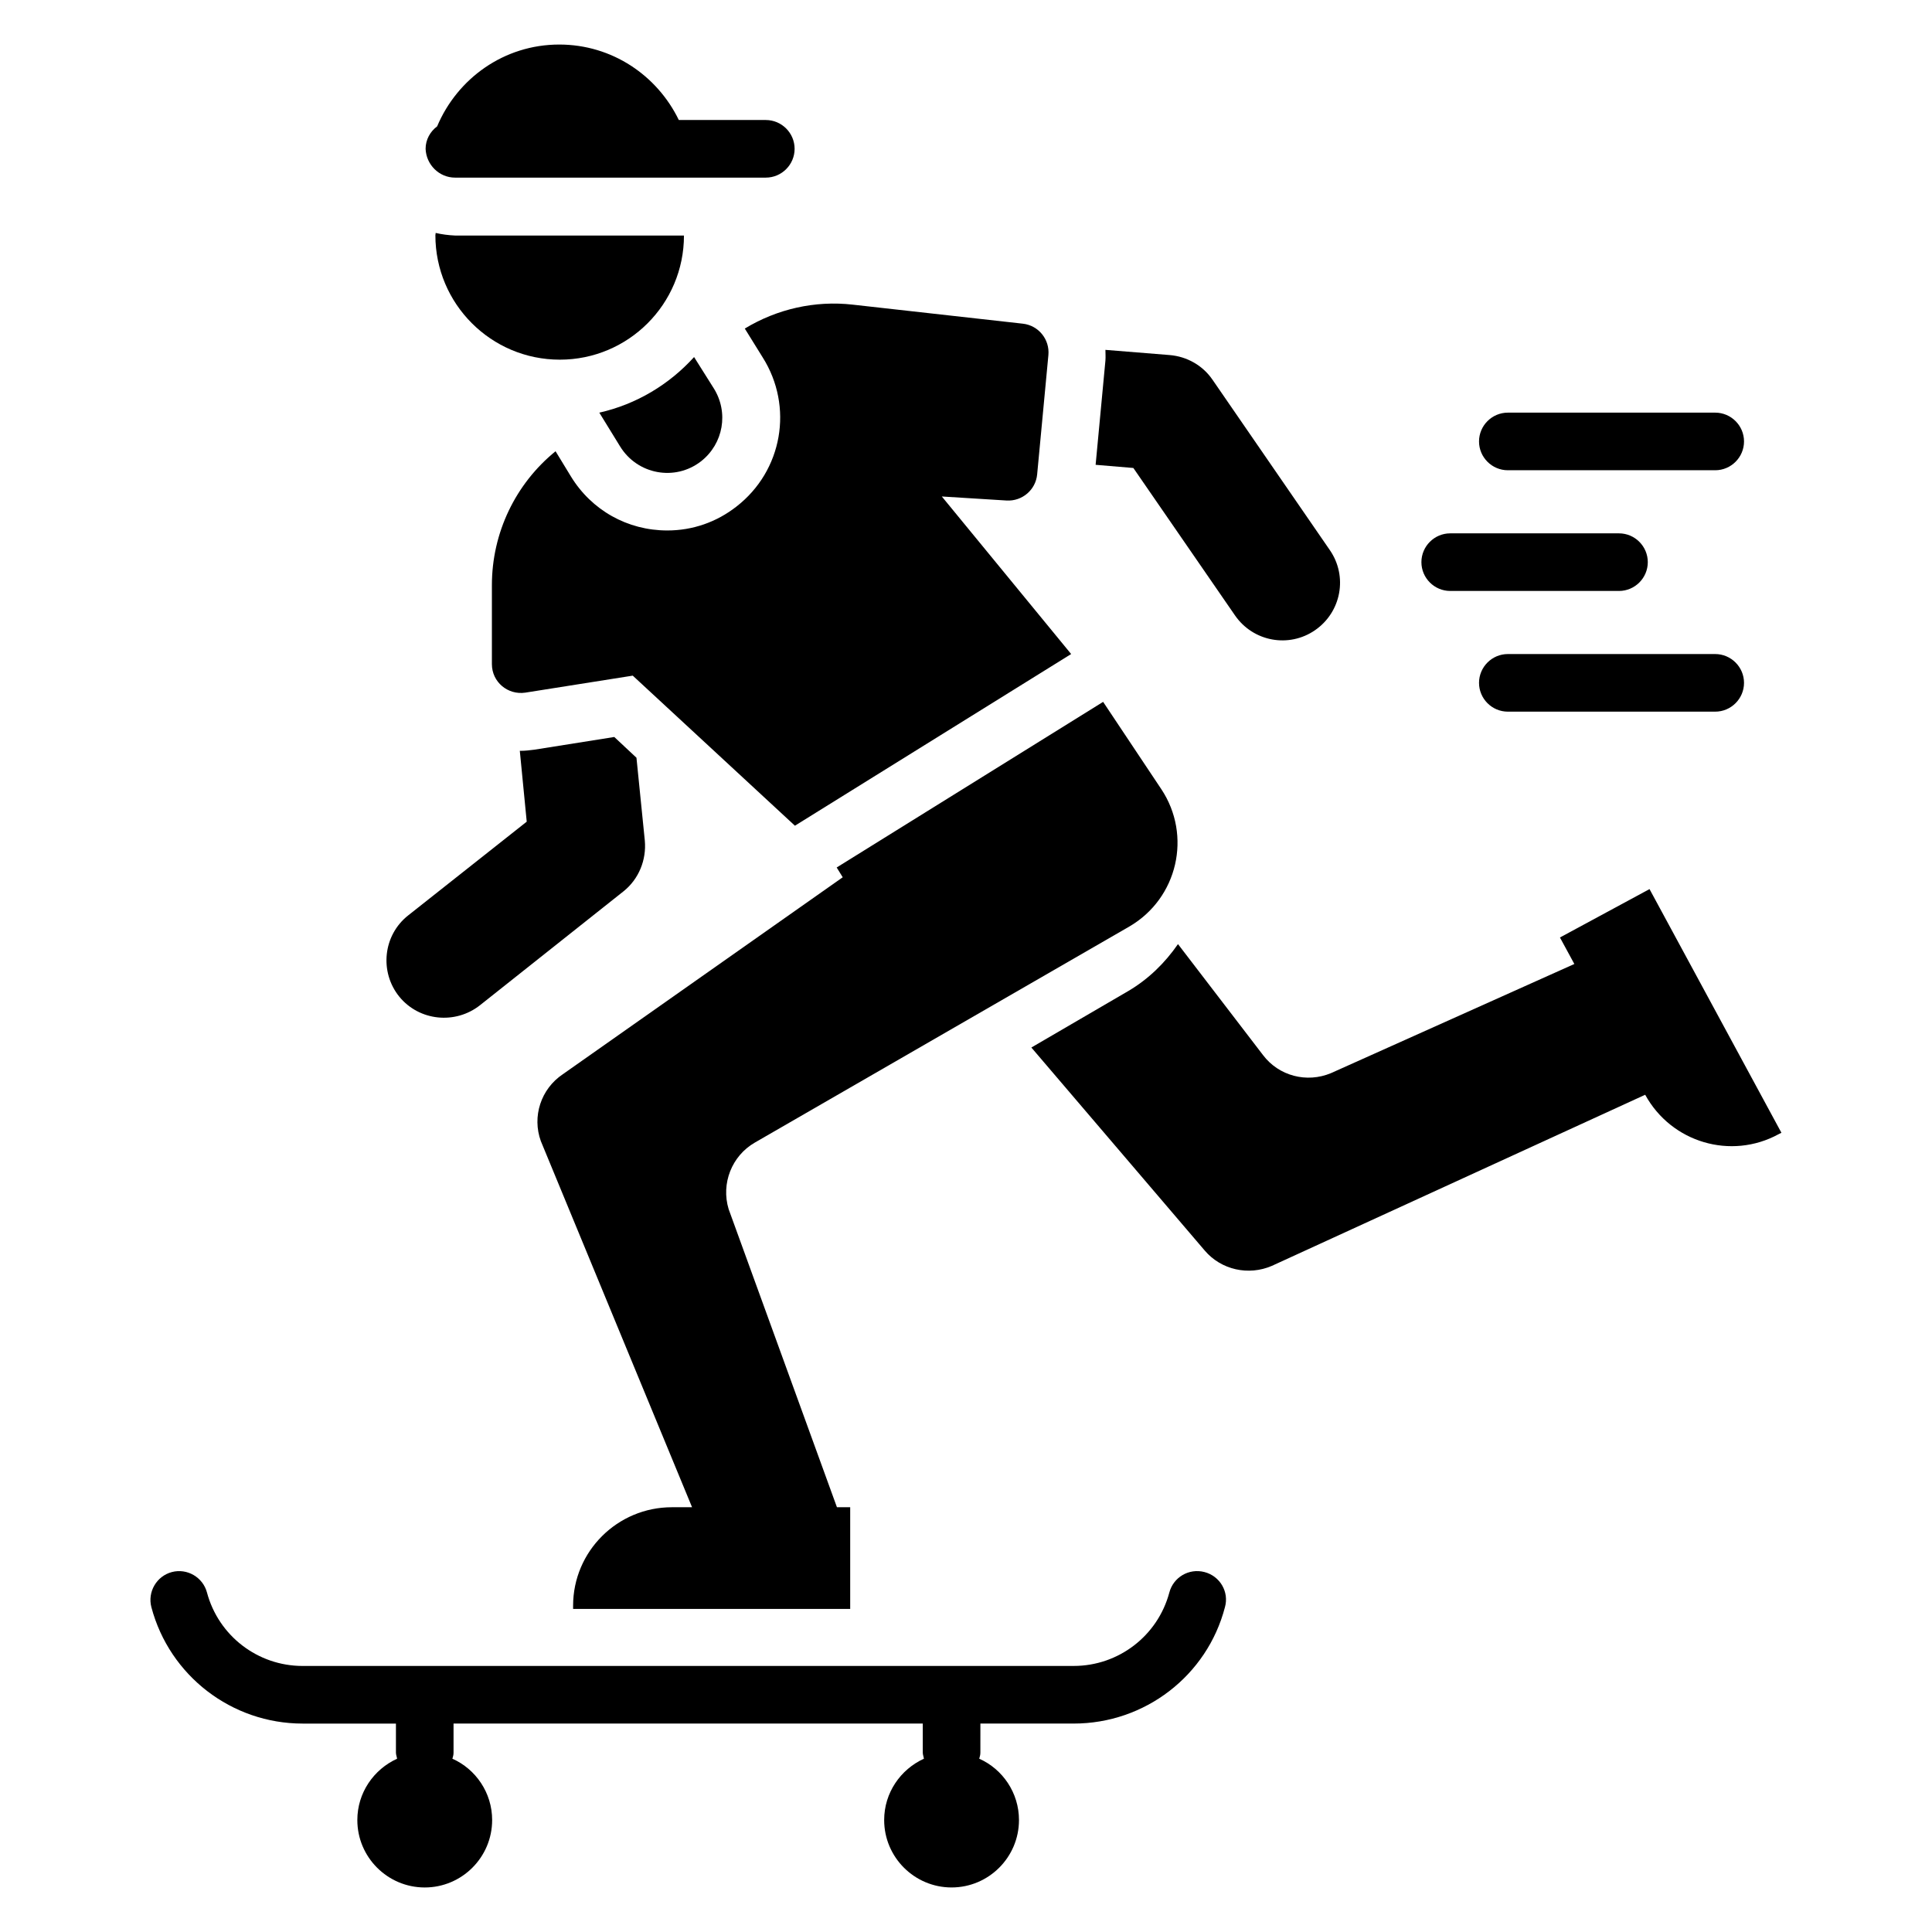
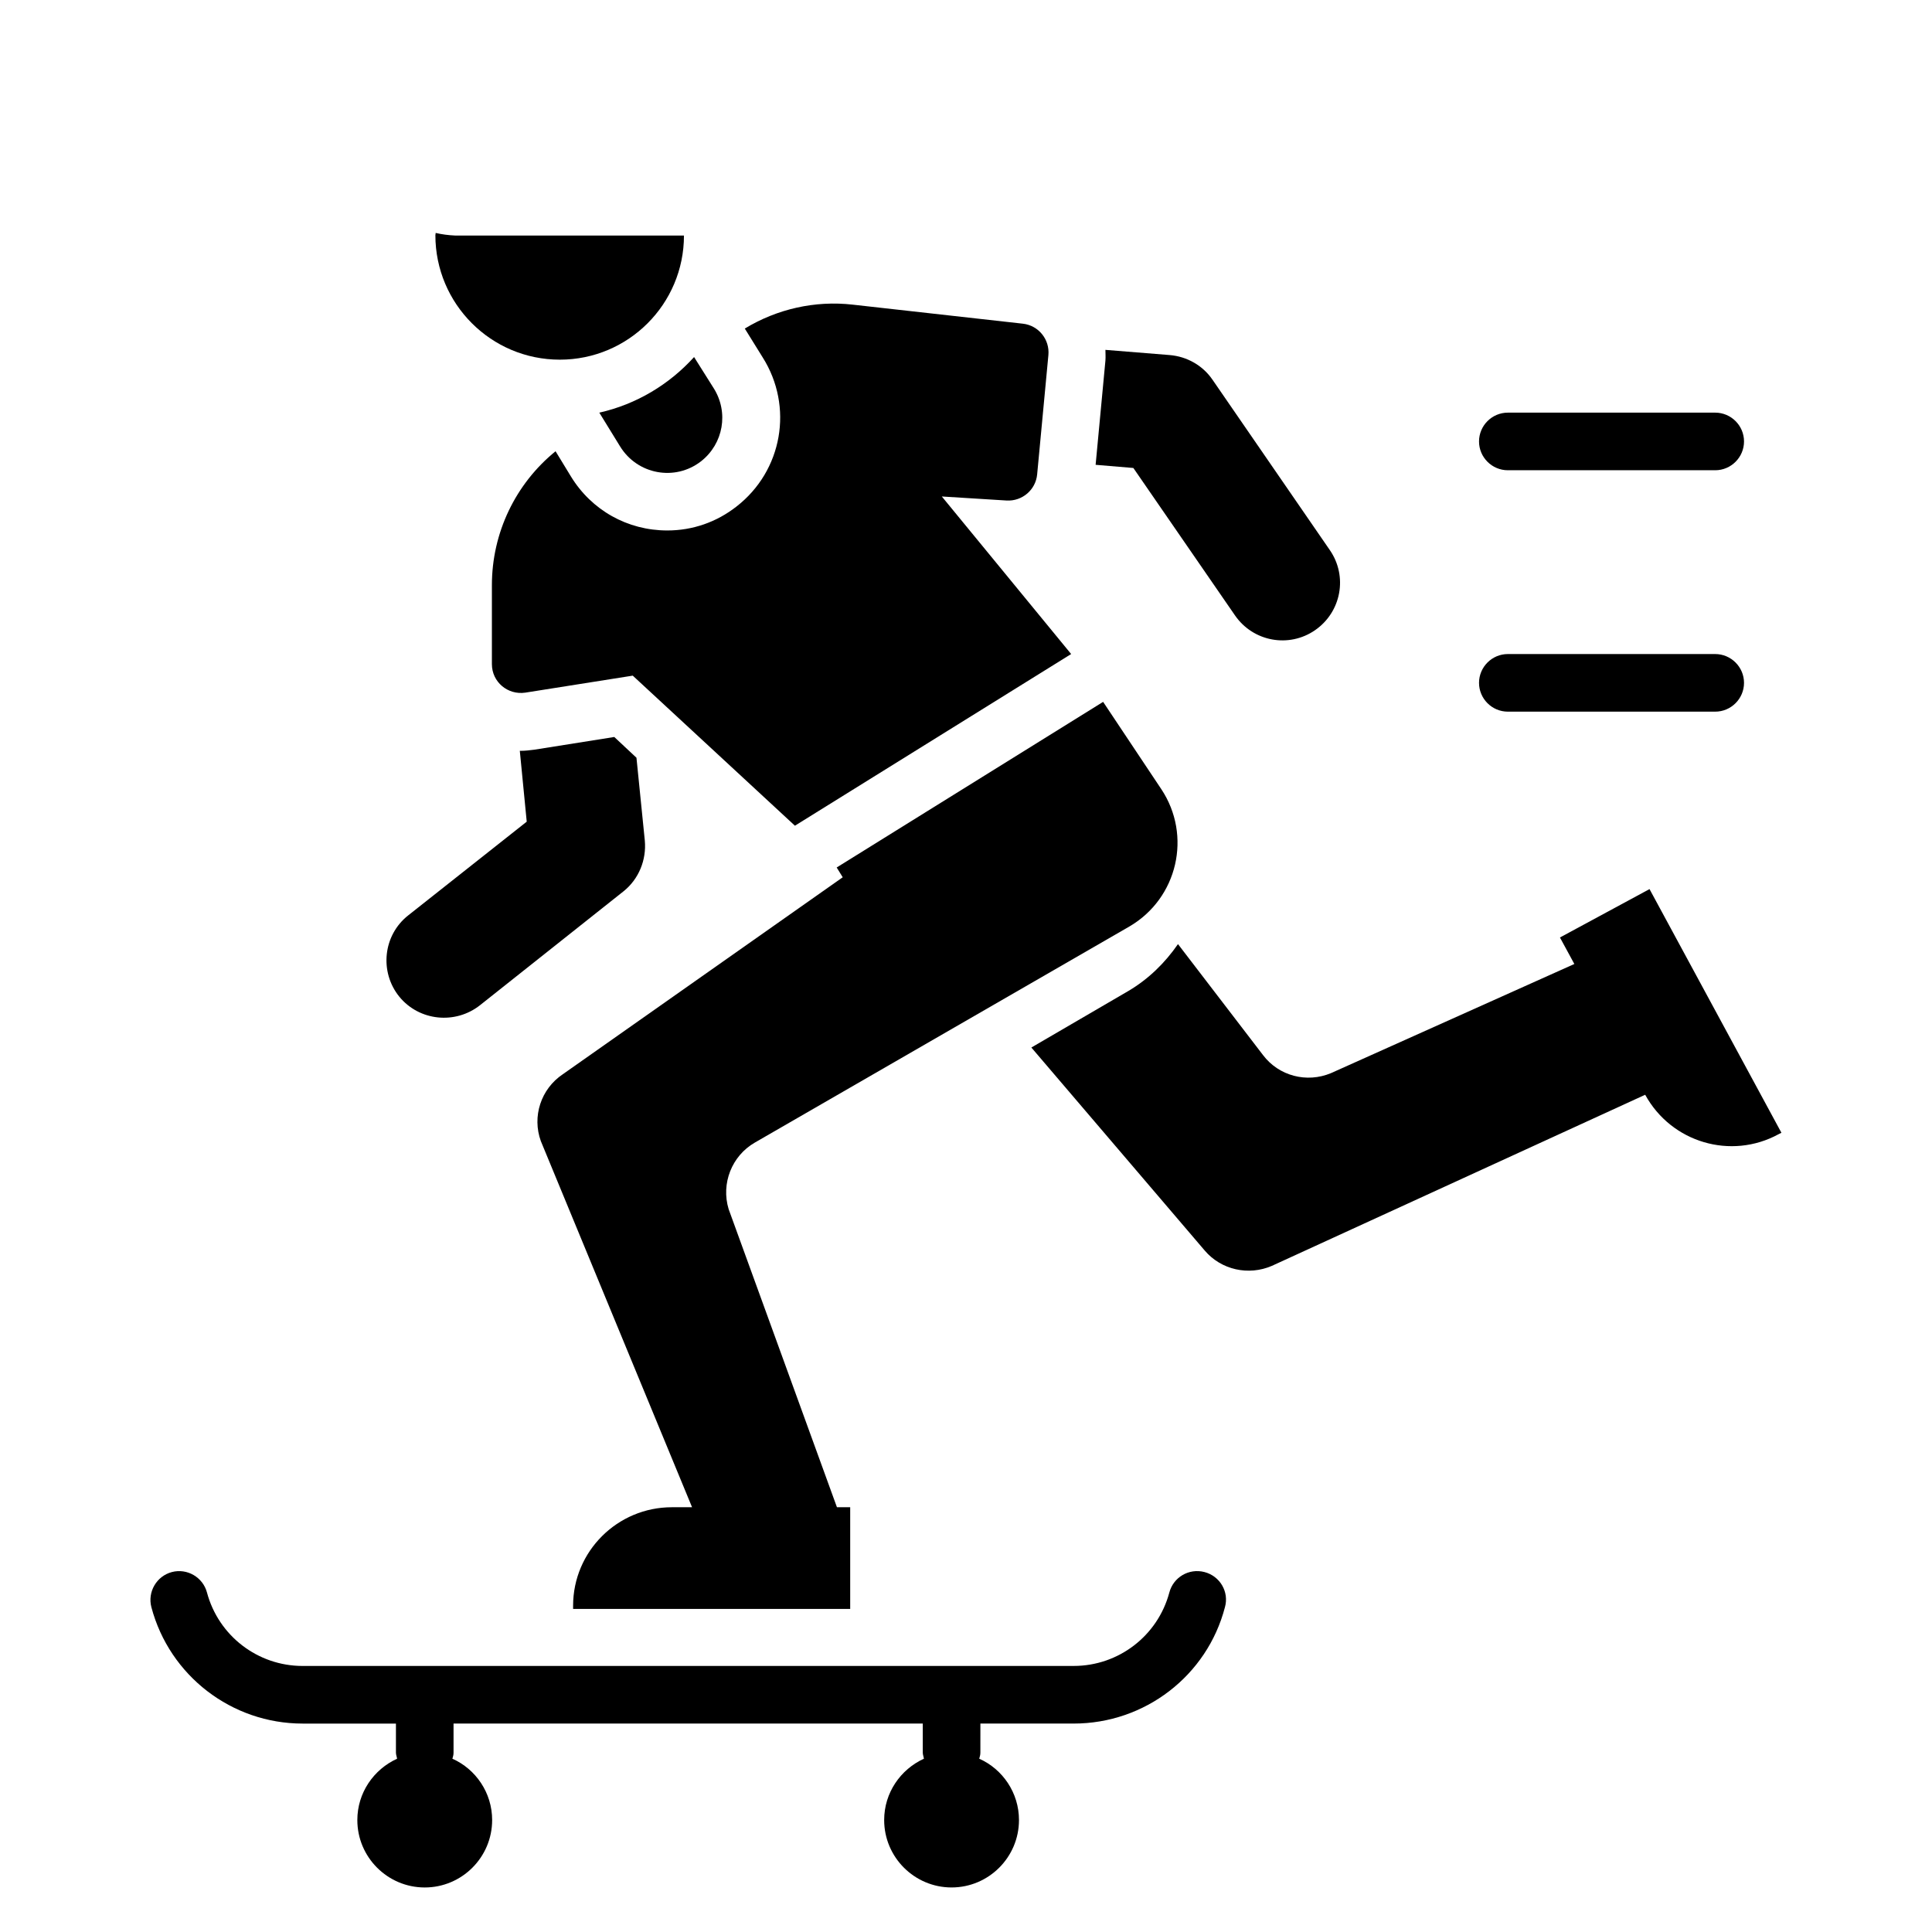
<svg xmlns="http://www.w3.org/2000/svg" fill="#000000" width="800px" height="800px" version="1.1" viewBox="144 144 512 512">
  <g>
    <path d="m463.2 560.61c-4.121-1.07-8.246 1.375-9.312 5.418-3.055 11.449-13.434 19.465-25.344 19.465l-204.35 0.004c-11.91 0-22.289-8.016-25.344-19.465-1.07-4.047-5.266-6.488-9.312-5.418s-6.488 5.266-5.418 9.312c4.809 18.168 21.297 30.84 40.074 30.84h24.734v7.711c0 0.535 0.23 1.07 0.305 1.602-6.184 2.824-10.535 9.008-10.535 16.258 0 9.848 8.016 17.863 17.863 17.863s17.863-8.016 17.863-17.863c0-7.25-4.352-13.512-10.535-16.258 0.152-0.535 0.305-0.992 0.305-1.602v-7.715h124.35v7.711c0 0.535 0.23 1.07 0.305 1.602-6.184 2.824-10.535 9.008-10.535 16.258 0 9.848 8.016 17.863 17.863 17.863 9.848 0 17.863-8.016 17.863-17.863 0-7.25-4.352-13.512-10.535-16.258 0.152-0.535 0.305-0.992 0.305-1.602l0.004-7.711h24.734c18.855 0 35.344-12.672 40.074-30.84 1.145-4.043-1.301-8.242-5.422-9.312z" />
    <path d="m543.59 268.62h54.961c4.199 0 7.633-3.434 7.633-7.633 0-4.199-3.434-7.633-7.633-7.633h-54.961c-4.199 0-7.633 3.434-7.633 7.633-0.004 4.199 3.434 7.633 7.633 7.633z" />
-     <path d="m528.32 300.61h44.73c4.199 0 7.633-3.434 7.633-7.633 0-4.199-3.434-7.633-7.633-7.633h-44.73c-4.199 0-7.633 3.434-7.633 7.633 0 4.199 3.434 7.633 7.633 7.633z" />
    <path d="m598.55 317.33h-54.961c-4.199 0-7.633 3.434-7.633 7.633 0 4.199 3.434 7.633 7.633 7.633h54.961c4.199 0 7.633-3.434 7.633-7.633 0-4.199-3.438-7.633-7.633-7.633z" />
    <path d="m581.14 379.62-23.738 12.824 3.816 7.023-64.504 28.93c-6.414 2.672-13.816 0.762-18.016-4.809l-22.52-29.391c-3.434 4.961-7.785 9.238-13.055 12.367l-25.801 15.039 45.953 53.816c4.352 5.113 11.602 6.719 17.785 4.047l98.93-45.344c6.945 12.672 22.746 17.328 35.344 10.457l0.762-0.383z" />
    <path d="m271.22 410.38 38.09-30.23c3.969-3.207 6.031-8.246 5.574-13.359l-2.215-21.984-5.879-5.496-21.145 3.359c-1.223 0.152-2.441 0.305-3.586 0.305h-0.305l1.832 18.777-31.375 24.809c-6.719 5.266-7.711 15.039-2.367 21.602 5.266 6.418 14.809 7.41 21.375 2.219z" />
    <path d="m444.35 268.02 26.945 39.082c4.809 6.945 14.273 8.703 21.223 3.894 6.945-4.809 8.703-14.273 3.894-21.223l-31.066-45.113c-2.594-3.816-6.793-6.184-11.375-6.566l-17.023-1.375c0 0.918 0.078 1.832 0 2.824l-2.598 27.637z" />
    <path d="m344.05 446.79 99.234-57.25c12.824-7.481 16.641-24.121 8.473-36.41l-15.418-23.129-70.609 43.891 1.602 2.594-74.199 52.211c-5.801 3.894-8.168 11.223-5.801 17.711l40.074 97.023h-5.344c-14.426 0-26.184 11.68-26.184 26.105v0.84h73.434v-26.945h-3.512l-28.703-79.008c-2.055-6.793 0.844-14.121 6.953-17.633z" />
    <path d="m346.11 238.7c8.246 13.055 5.266 30.074-6.945 39.543-5.266 4.121-11.602 6.336-18.32 6.336-10.535 0-20.074-5.344-25.57-14.352l-4.047-6.641c-10.609 8.625-16.871 21.602-16.871 35.496v20.914c0 4.734 4.199 8.246 8.855 7.559l28.473-4.504 42.977 39.77 73.203-45.496-34.273-41.754 17.176 1.07c4.121 0.23 7.711-2.824 8.09-6.945l2.977-31.602c0.383-4.121-2.594-7.863-6.793-8.32l-45.039-5.039c-10-1.145-20.074 1.145-28.625 6.336z" />
    <path d="m308.32 262.29c4.582 7.481 14.578 9.312 21.449 3.969 5.953-4.656 7.406-12.977 3.359-19.391l-5.191-8.246c-6.566 7.25-15.266 12.52-25.113 14.734z" />
-     <path d="m264.58 191.07h82.367c4.199 0 7.633-3.434 7.633-7.633s-3.434-7.633-7.633-7.633h-23.055c-5.727-11.832-17.711-20-31.68-20-14.656 0-27.023 9.008-32.367 21.68-1.832 1.375-3.055 3.512-3.055 5.953 0.152 4.199 3.59 7.633 7.789 7.633z" />
    <path d="m259.46 205.73c0 0.23-0.078 0.383-0.078 0.609 0 18.168 14.734 32.977 32.977 32.977 18.168 0 32.898-14.734 32.898-32.898h-60.688c-1.75-0.078-3.504-0.305-5.109-0.688z" />
  </g>
</svg>